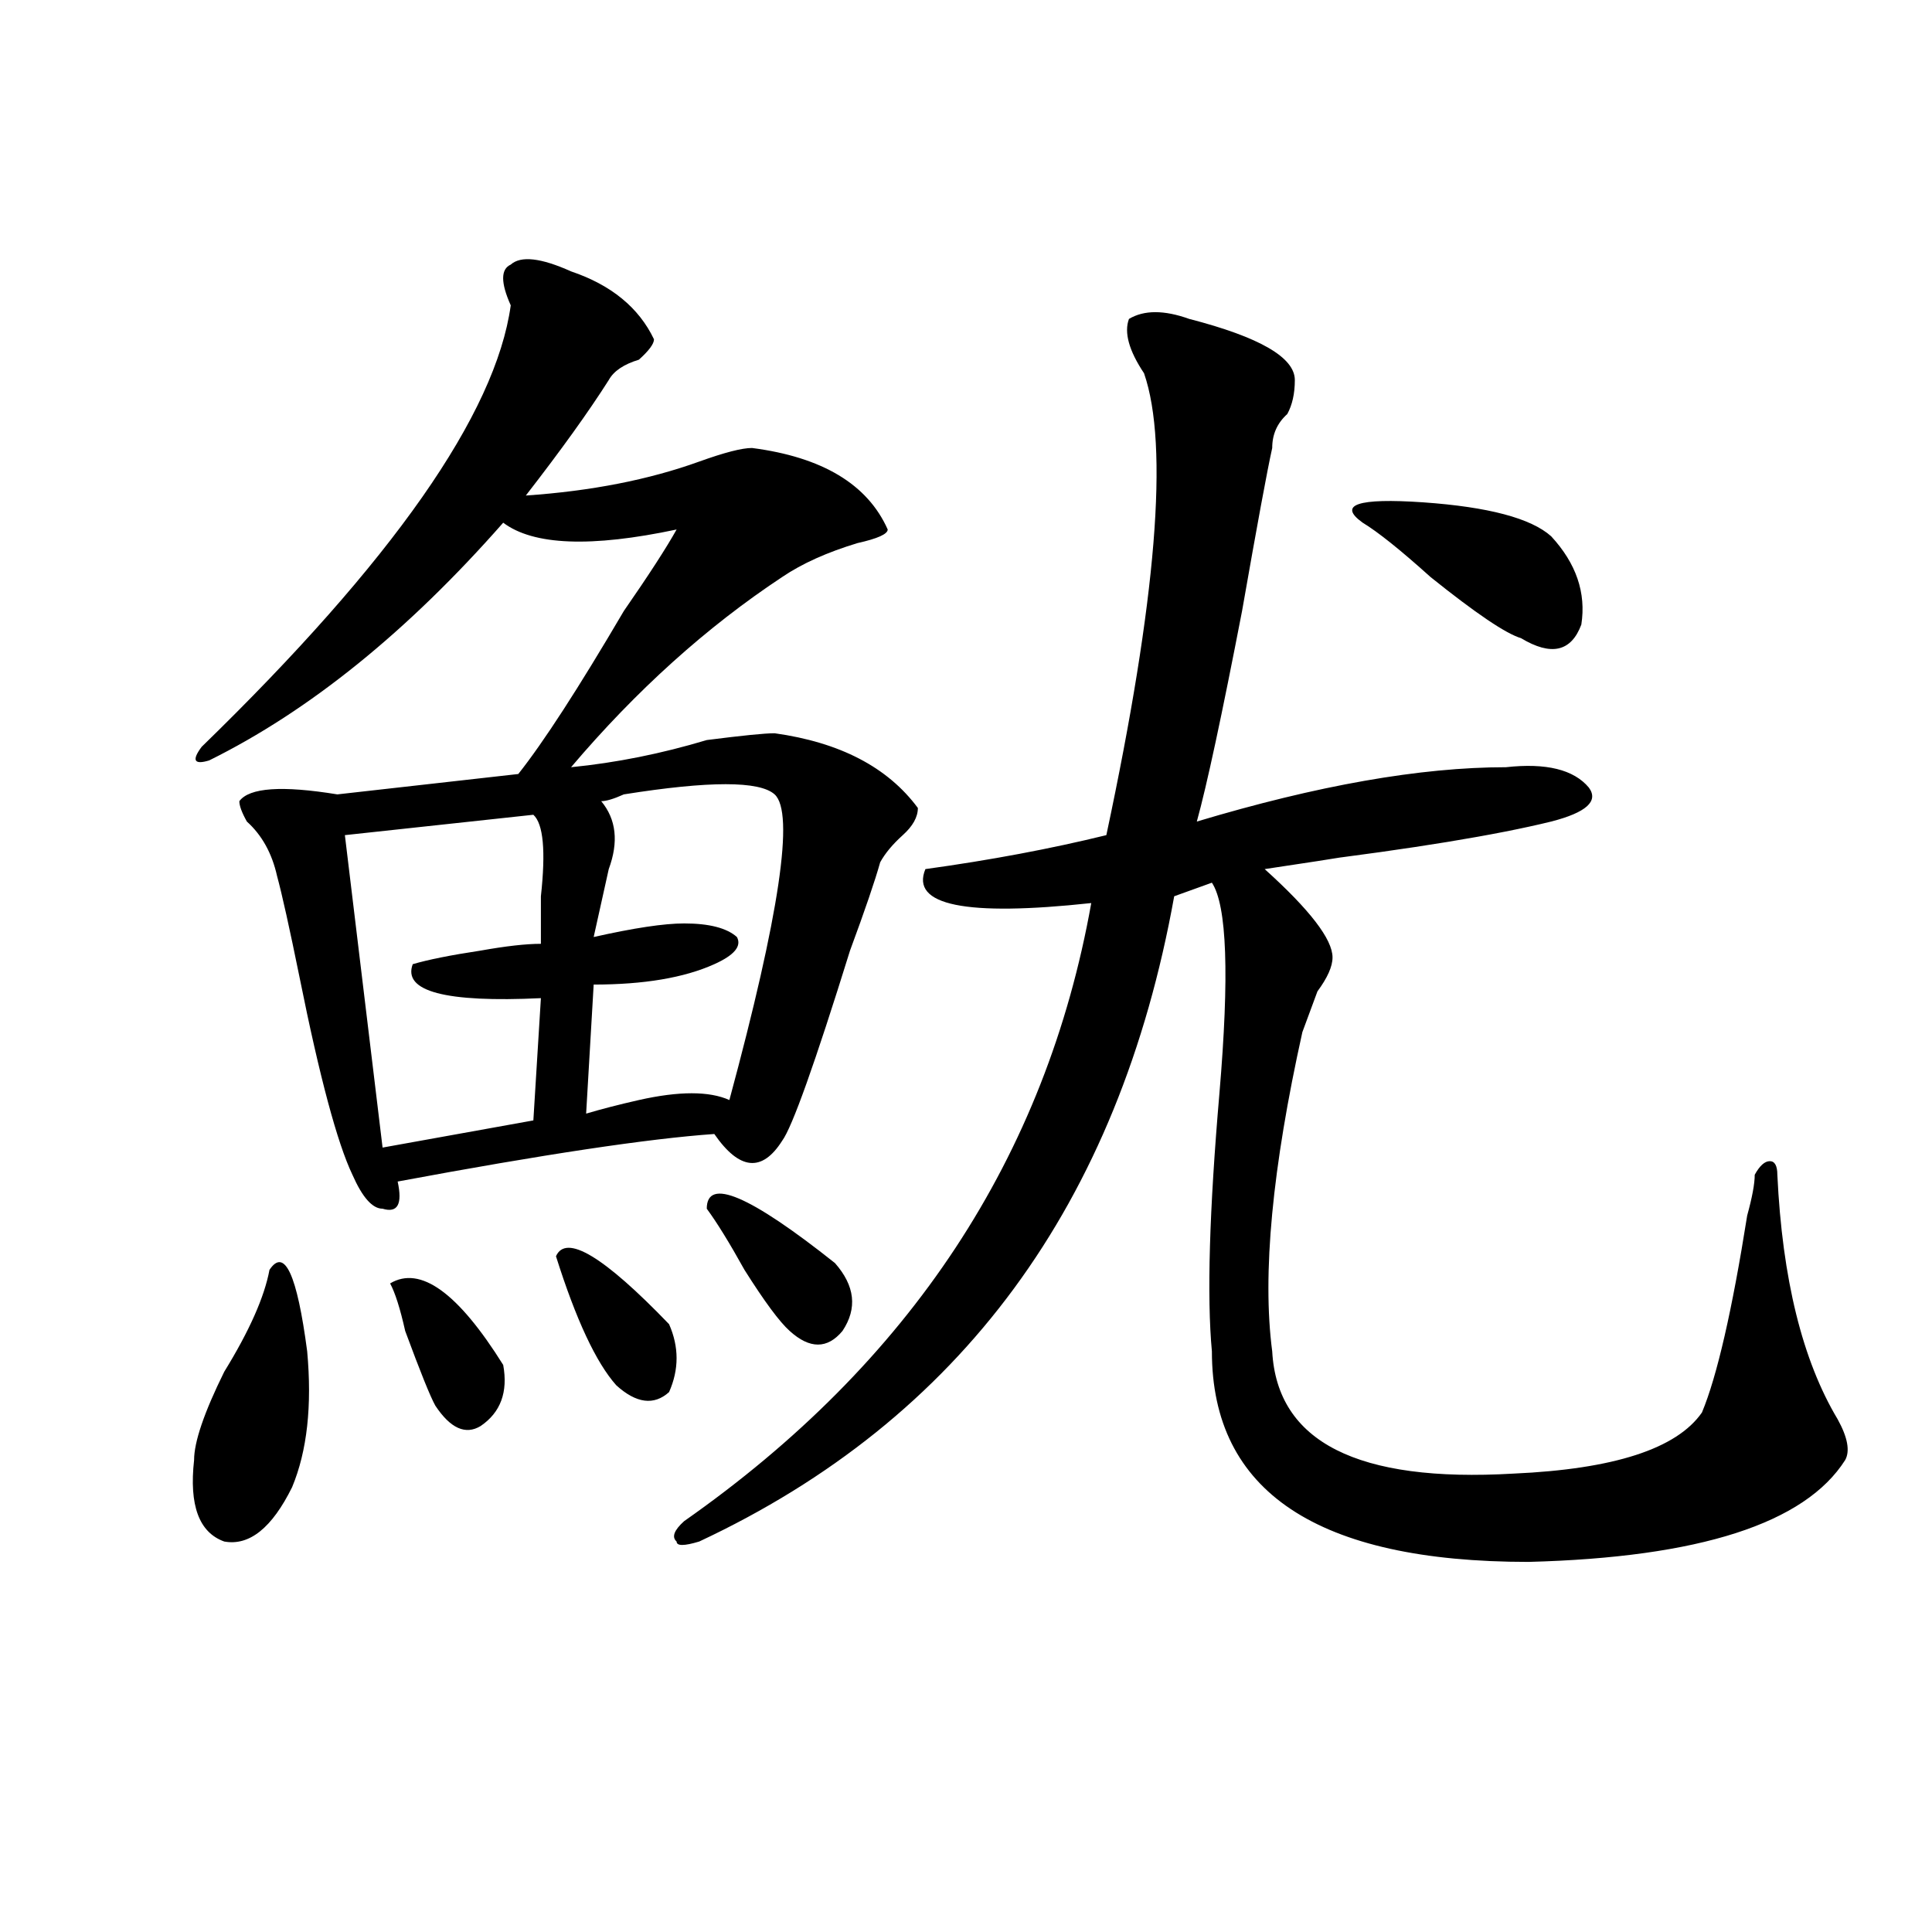
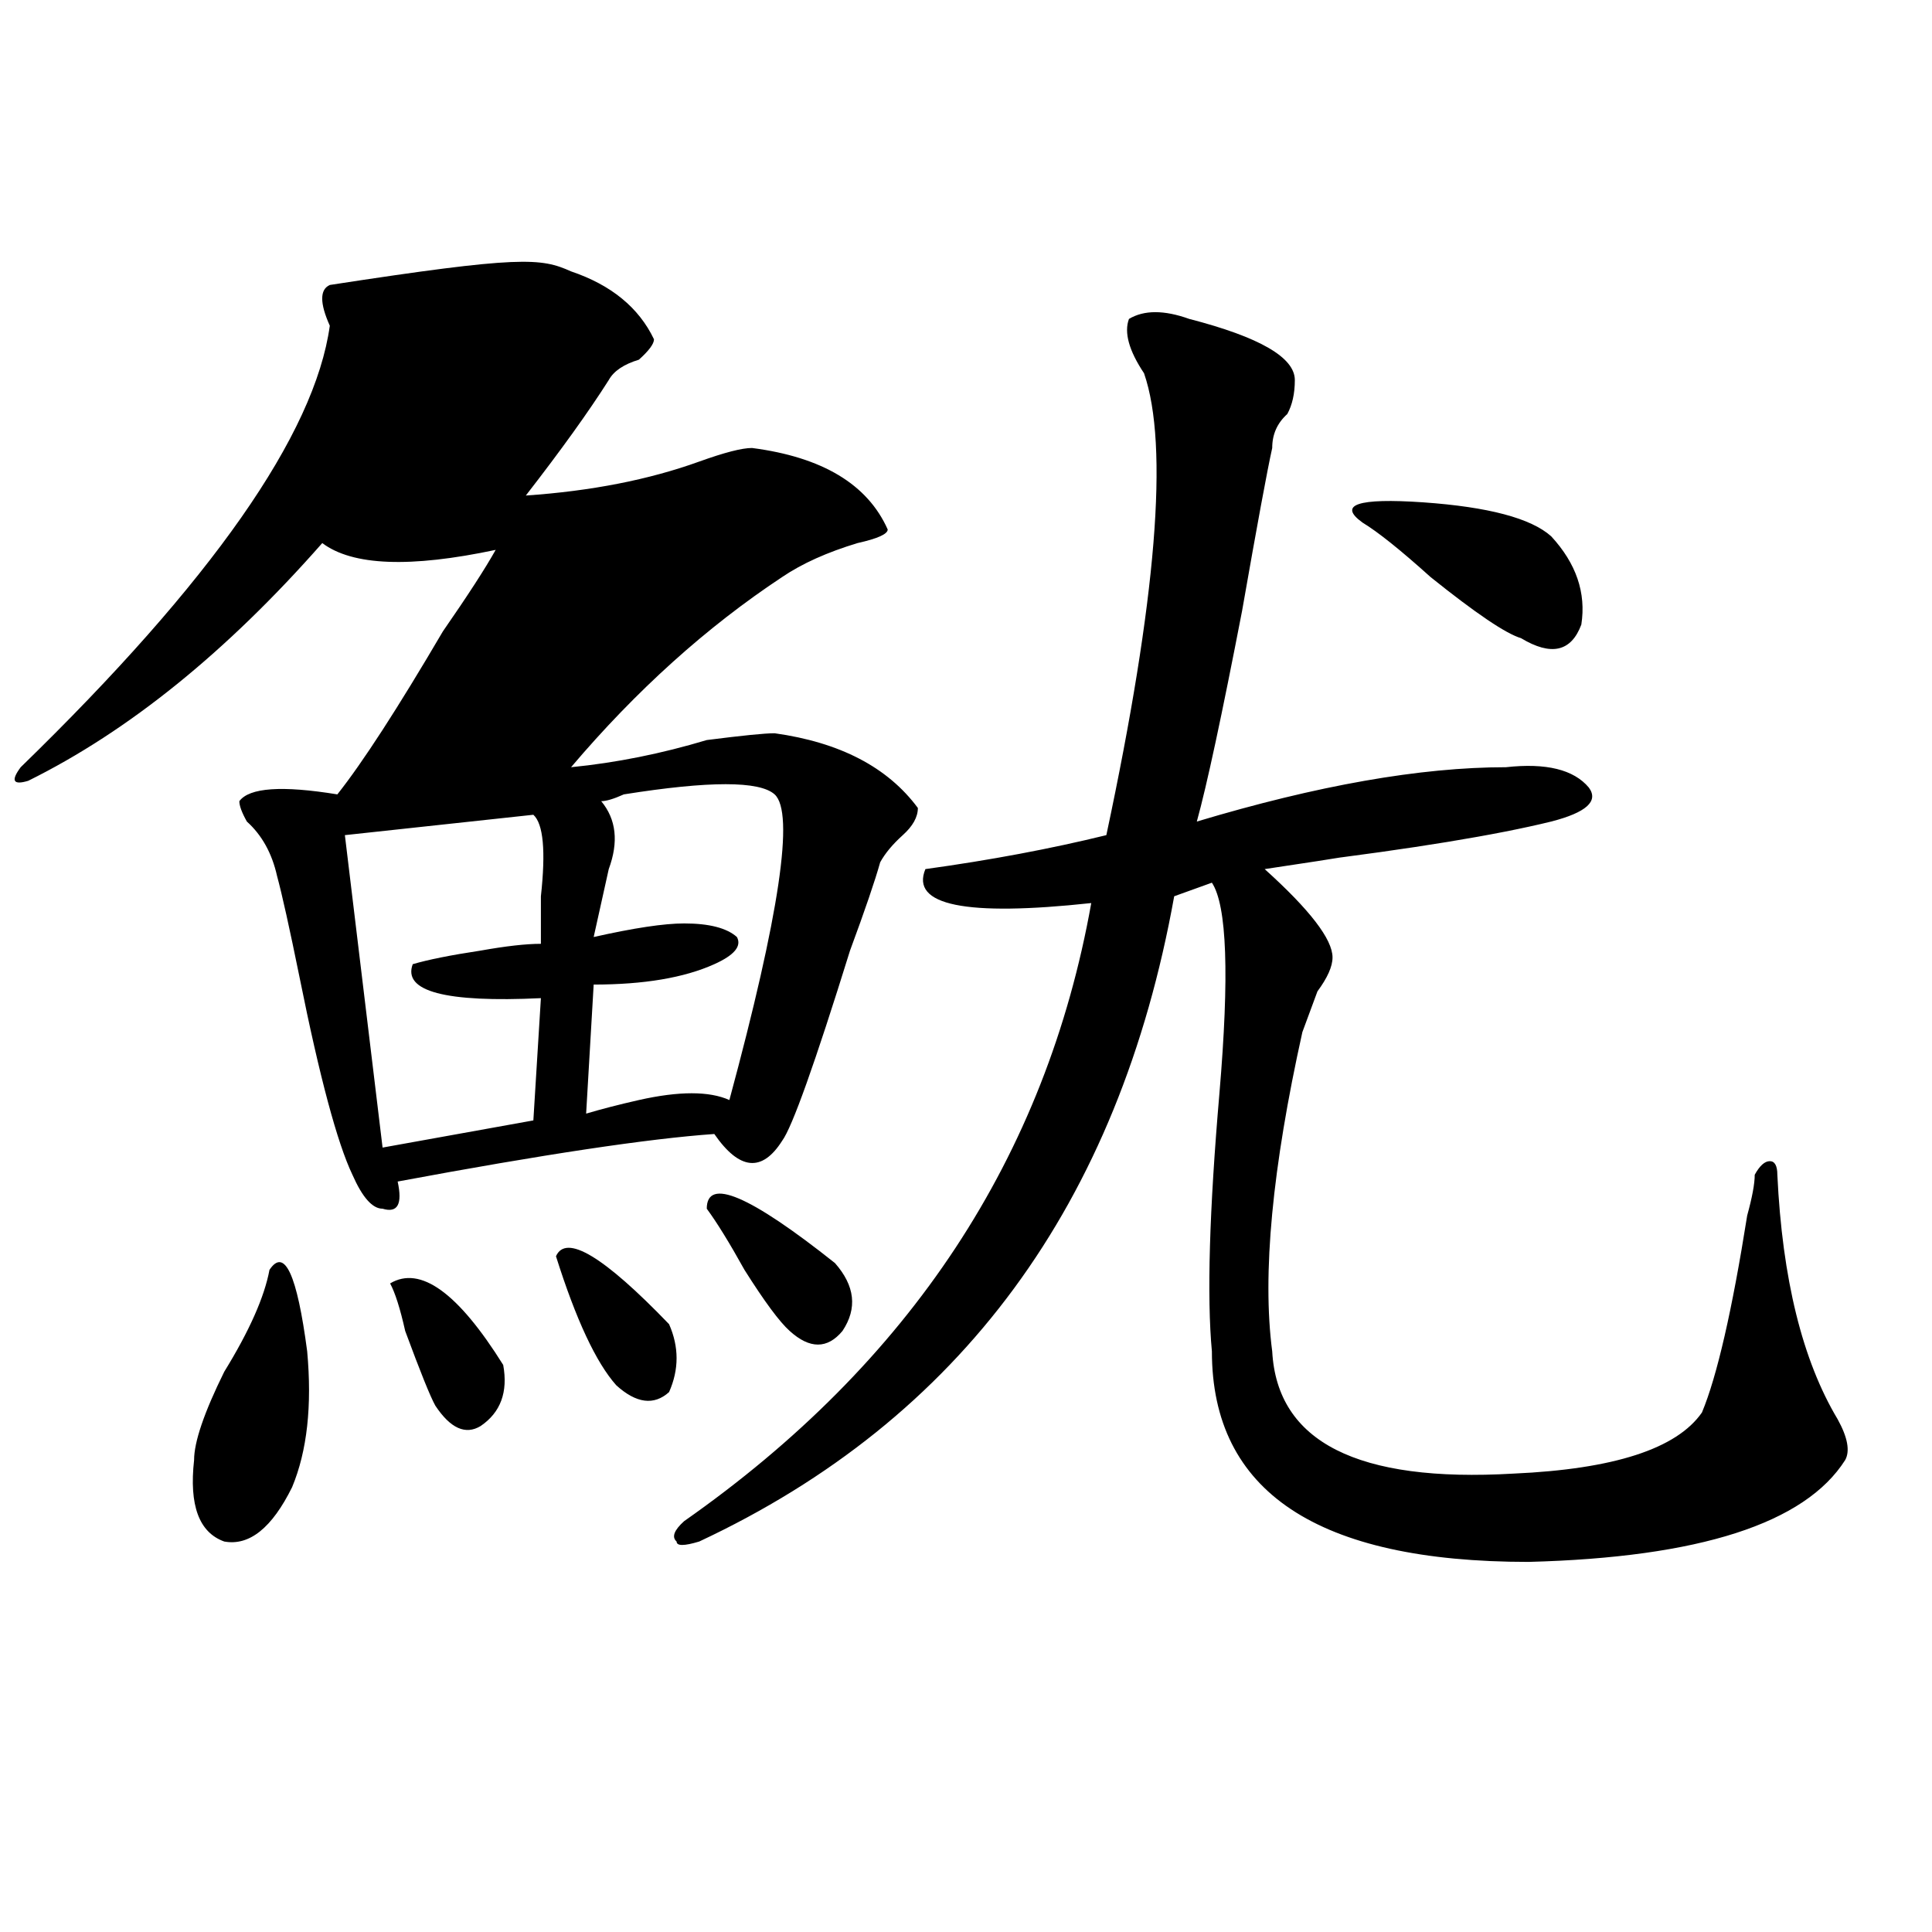
<svg xmlns="http://www.w3.org/2000/svg" version="1.1" id="图层_1" x="0px" y="0px" width="1000px" height="1000px" viewBox="0 0 1000 1000" enable-background="new 0 0 1000 1000" xml:space="preserve">
-   <path d="M139.485,657.266c7.805-11.7,14.268,2.362,19.512,42.188c2.561,28.125,0,51.581-7.805,70.313  c-10.426,21.094-22.133,30.487-35.121,28.125c-13.048-4.669-18.231-18.731-15.609-42.188c0-9.339,5.183-24.609,15.609-45.703  C129.059,688.906,136.863,671.328,139.485,657.266z M295.578,140.469c20.793,7.031,35.121,18.786,42.926,35.156  c0,2.362-2.621,5.878-7.805,10.547c-7.805,2.362-13.048,5.878-15.609,10.547c-10.426,16.425-24.755,36.364-42.926,59.766  c33.78-2.308,63.719-8.185,89.754-17.578c12.988-4.669,22.073-7.031,27.316-7.031c36.402,4.724,59.816,18.786,70.242,42.188  c0,2.362-5.243,4.724-15.609,7.031c-15.609,4.724-28.657,10.547-39.023,17.578c-39.023,25.817-75.485,58.612-109.266,98.438  c23.414-2.308,46.828-7.031,70.242-14.063c18.171-2.308,29.878-3.516,35.121-3.516c33.78,4.724,58.535,17.578,74.145,38.672  c0,4.724-2.621,9.394-7.805,14.063c-5.243,4.724-9.146,9.394-11.707,14.063c-2.621,9.394-7.805,24.609-15.609,45.703  c-18.23,58.612-29.938,91.406-35.121,98.438c-10.426,16.425-22.133,15.271-35.121-3.516c-33.84,2.362-88.473,10.547-163.898,24.609  c2.561,11.755,0,16.425-7.805,14.063c-5.244,0-10.426-5.823-15.609-17.578c-7.805-16.37-16.951-50.372-27.316-101.953  c-5.244-25.763-9.146-43.341-11.707-52.734c-2.622-11.7-7.805-21.094-15.609-28.125c-2.622-4.669-3.902-8.185-3.902-10.547  c5.183-7.031,22.073-8.185,50.73-3.516l93.656-10.547c12.988-16.37,31.219-44.495,54.633-84.375  c12.988-18.731,22.073-32.794,27.316-42.188c-44.267,9.394-74.145,8.239-89.754-3.516c-49.449,56.25-100.18,97.284-152.191,123.047  c-7.805,2.362-9.146,0-3.902-7.031c98.839-96.075,152.191-172.266,159.996-228.516c-5.243-11.7-5.243-18.731,0-21.094  C269.543,132.284,279.969,133.438,295.578,140.469z M276.066,421.719l-97.558,10.547l19.512,161.719l78.046-14.063l3.902-63.281  c-49.449,2.362-71.583-3.516-66.339-17.578c7.805-2.308,19.512-4.669,35.121-7.031c12.988-2.308,23.414-3.516,31.219-3.516  c0-4.669,0-12.854,0-24.609C282.53,440.505,281.25,426.442,276.066,421.719z M201.922,664.297  c15.609-9.339,35.121,4.724,58.535,42.188c2.562,14.063-1.341,24.609-11.707,31.641c-7.805,4.724-15.609,1.208-23.414-10.547  c-2.622-4.669-7.805-17.578-15.609-38.672C207.105,677.206,204.483,669.021,201.922,664.297z M287.773,650.234  c5.184-11.7,24.695,0,58.535,35.156c5.184,11.755,5.184,23.456,0,35.156c-7.805,7.031-16.95,5.878-27.316-3.516  C308.566,705.331,298.14,683.083,287.773,650.234z M400.941,411.172c-7.805-7.031-33.84-7.031-78.047,0  c-5.243,2.362-9.146,3.516-11.707,3.516c7.805,9.394,9.086,21.094,3.902,35.156c-2.621,11.755-5.243,23.456-7.805,35.156  c20.793-4.669,36.402-7.031,46.828-7.031c12.988,0,22.073,2.362,27.316,7.031c2.562,4.724-1.341,9.394-11.707,14.063  c-15.609,7.031-36.462,10.547-62.438,10.547l-3.902,66.797c7.805-2.308,16.891-4.669,27.316-7.031  c20.793-4.669,36.402-4.669,46.828,0C403.503,473.3,411.308,420.565,400.941,411.172z M615.57,165.078  c36.402,9.394,54.633,19.94,54.633,31.641c0,7.031-1.341,12.909-3.902,17.578c-5.243,4.724-7.805,10.547-7.805,17.578  c-2.621,11.755-7.805,39.88-15.609,84.375c-10.426,53.942-18.23,90.253-23.414,108.984c62.438-18.731,115.729-28.125,159.996-28.125  c20.793-2.308,35.121,1.208,42.926,10.547c5.184,7.031-1.341,12.909-19.512,17.578c-28.657,7.031-71.583,14.063-128.777,21.094  c33.78-4.669,27.316-3.516-19.512,3.516c23.414,21.094,35.121,36.364,35.121,45.703c0,4.724-2.621,10.547-7.805,17.578  c-2.621,7.031-5.243,14.063-7.805,21.094c-15.609,70.313-20.853,125.409-15.609,165.234c2.562,46.911,44.207,68.005,124.875,63.281  c52.012-2.308,84.511-12.854,97.559-31.641c7.805-18.731,15.609-52.734,23.414-101.953c2.562-9.339,3.902-16.37,3.902-21.094  c2.562-4.669,5.184-7.031,7.805-7.031c2.562,0,3.902,2.362,3.902,7.031c2.562,53.942,12.988,96.13,31.219,126.563  c5.184,9.394,6.464,16.425,3.902,21.094c-20.853,32.849-75.485,50.427-163.898,52.734c-109.266,0-163.898-36.31-163.898-108.984  c-2.621-28.125-1.341-72.62,3.902-133.594c5.184-60.919,3.902-97.229-3.902-108.984l-19.512,7.031  c-28.657,159.411-110.606,270.703-245.848,333.984c-7.805,2.362-11.707,2.362-11.707,0c-2.621-2.308-1.341-5.823,3.902-10.547  c117.07-82.013,187.313-188.636,210.727-319.922c-65.059,7.031-93.656,1.208-85.852-17.578c33.78-4.669,64.999-10.547,93.656-17.578  c25.976-121.839,32.5-201.544,19.512-239.063c-7.805-11.7-10.426-21.094-7.805-28.125  C592.156,160.409,602.522,160.409,615.57,165.078z M365.82,625.625c0-16.37,22.073-7.031,66.34,28.125  c10.366,11.755,11.707,23.456,3.902,35.156c-7.805,9.394-16.95,9.394-27.316,0c-5.243-4.669-13.048-15.216-23.414-31.641  C377.527,643.203,371.004,632.656,365.82,625.625z M802.883,277.578c12.988,14.063,18.171,29.333,15.609,45.703  c-5.243,14.063-15.609,16.425-31.219,7.031c-7.805-2.308-23.414-12.854-46.828-31.641c-15.609-14.063-27.316-23.401-35.121-28.125  c-13.048-9.339-2.621-12.854,31.219-10.547C770.323,262.362,792.457,268.239,802.883,277.578z" />
+   <path d="M139.485,657.266c7.805-11.7,14.268,2.362,19.512,42.188c2.561,28.125,0,51.581-7.805,70.313  c-10.426,21.094-22.133,30.487-35.121,28.125c-13.048-4.669-18.231-18.731-15.609-42.188c0-9.339,5.183-24.609,15.609-45.703  C129.059,688.906,136.863,671.328,139.485,657.266z M295.578,140.469c20.793,7.031,35.121,18.786,42.926,35.156  c0,2.362-2.621,5.878-7.805,10.547c-7.805,2.362-13.048,5.878-15.609,10.547c-10.426,16.425-24.755,36.364-42.926,59.766  c33.78-2.308,63.719-8.185,89.754-17.578c12.988-4.669,22.073-7.031,27.316-7.031c36.402,4.724,59.816,18.786,70.242,42.188  c0,2.362-5.243,4.724-15.609,7.031c-15.609,4.724-28.657,10.547-39.023,17.578c-39.023,25.817-75.485,58.612-109.266,98.438  c23.414-2.308,46.828-7.031,70.242-14.063c18.171-2.308,29.878-3.516,35.121-3.516c33.78,4.724,58.535,17.578,74.145,38.672  c0,4.724-2.621,9.394-7.805,14.063c-5.243,4.724-9.146,9.394-11.707,14.063c-2.621,9.394-7.805,24.609-15.609,45.703  c-18.23,58.612-29.938,91.406-35.121,98.438c-10.426,16.425-22.133,15.271-35.121-3.516c-33.84,2.362-88.473,10.547-163.898,24.609  c2.561,11.755,0,16.425-7.805,14.063c-5.244,0-10.426-5.823-15.609-17.578c-7.805-16.37-16.951-50.372-27.316-101.953  c-5.244-25.763-9.146-43.341-11.707-52.734c-2.622-11.7-7.805-21.094-15.609-28.125c-2.622-4.669-3.902-8.185-3.902-10.547  c5.183-7.031,22.073-8.185,50.73-3.516c12.988-16.37,31.219-44.495,54.633-84.375  c12.988-18.731,22.073-32.794,27.316-42.188c-44.267,9.394-74.145,8.239-89.754-3.516c-49.449,56.25-100.18,97.284-152.191,123.047  c-7.805,2.362-9.146,0-3.902-7.031c98.839-96.075,152.191-172.266,159.996-228.516c-5.243-11.7-5.243-18.731,0-21.094  C269.543,132.284,279.969,133.438,295.578,140.469z M276.066,421.719l-97.558,10.547l19.512,161.719l78.046-14.063l3.902-63.281  c-49.449,2.362-71.583-3.516-66.339-17.578c7.805-2.308,19.512-4.669,35.121-7.031c12.988-2.308,23.414-3.516,31.219-3.516  c0-4.669,0-12.854,0-24.609C282.53,440.505,281.25,426.442,276.066,421.719z M201.922,664.297  c15.609-9.339,35.121,4.724,58.535,42.188c2.562,14.063-1.341,24.609-11.707,31.641c-7.805,4.724-15.609,1.208-23.414-10.547  c-2.622-4.669-7.805-17.578-15.609-38.672C207.105,677.206,204.483,669.021,201.922,664.297z M287.773,650.234  c5.184-11.7,24.695,0,58.535,35.156c5.184,11.755,5.184,23.456,0,35.156c-7.805,7.031-16.95,5.878-27.316-3.516  C308.566,705.331,298.14,683.083,287.773,650.234z M400.941,411.172c-7.805-7.031-33.84-7.031-78.047,0  c-5.243,2.362-9.146,3.516-11.707,3.516c7.805,9.394,9.086,21.094,3.902,35.156c-2.621,11.755-5.243,23.456-7.805,35.156  c20.793-4.669,36.402-7.031,46.828-7.031c12.988,0,22.073,2.362,27.316,7.031c2.562,4.724-1.341,9.394-11.707,14.063  c-15.609,7.031-36.462,10.547-62.438,10.547l-3.902,66.797c7.805-2.308,16.891-4.669,27.316-7.031  c20.793-4.669,36.402-4.669,46.828,0C403.503,473.3,411.308,420.565,400.941,411.172z M615.57,165.078  c36.402,9.394,54.633,19.94,54.633,31.641c0,7.031-1.341,12.909-3.902,17.578c-5.243,4.724-7.805,10.547-7.805,17.578  c-2.621,11.755-7.805,39.88-15.609,84.375c-10.426,53.942-18.23,90.253-23.414,108.984c62.438-18.731,115.729-28.125,159.996-28.125  c20.793-2.308,35.121,1.208,42.926,10.547c5.184,7.031-1.341,12.909-19.512,17.578c-28.657,7.031-71.583,14.063-128.777,21.094  c33.78-4.669,27.316-3.516-19.512,3.516c23.414,21.094,35.121,36.364,35.121,45.703c0,4.724-2.621,10.547-7.805,17.578  c-2.621,7.031-5.243,14.063-7.805,21.094c-15.609,70.313-20.853,125.409-15.609,165.234c2.562,46.911,44.207,68.005,124.875,63.281  c52.012-2.308,84.511-12.854,97.559-31.641c7.805-18.731,15.609-52.734,23.414-101.953c2.562-9.339,3.902-16.37,3.902-21.094  c2.562-4.669,5.184-7.031,7.805-7.031c2.562,0,3.902,2.362,3.902,7.031c2.562,53.942,12.988,96.13,31.219,126.563  c5.184,9.394,6.464,16.425,3.902,21.094c-20.853,32.849-75.485,50.427-163.898,52.734c-109.266,0-163.898-36.31-163.898-108.984  c-2.621-28.125-1.341-72.62,3.902-133.594c5.184-60.919,3.902-97.229-3.902-108.984l-19.512,7.031  c-28.657,159.411-110.606,270.703-245.848,333.984c-7.805,2.362-11.707,2.362-11.707,0c-2.621-2.308-1.341-5.823,3.902-10.547  c117.07-82.013,187.313-188.636,210.727-319.922c-65.059,7.031-93.656,1.208-85.852-17.578c33.78-4.669,64.999-10.547,93.656-17.578  c25.976-121.839,32.5-201.544,19.512-239.063c-7.805-11.7-10.426-21.094-7.805-28.125  C592.156,160.409,602.522,160.409,615.57,165.078z M365.82,625.625c0-16.37,22.073-7.031,66.34,28.125  c10.366,11.755,11.707,23.456,3.902,35.156c-7.805,9.394-16.95,9.394-27.316,0c-5.243-4.669-13.048-15.216-23.414-31.641  C377.527,643.203,371.004,632.656,365.82,625.625z M802.883,277.578c12.988,14.063,18.171,29.333,15.609,45.703  c-5.243,14.063-15.609,16.425-31.219,7.031c-7.805-2.308-23.414-12.854-46.828-31.641c-15.609-14.063-27.316-23.401-35.121-28.125  c-13.048-9.339-2.621-12.854,31.219-10.547C770.323,262.362,792.457,268.239,802.883,277.578z" />
</svg>